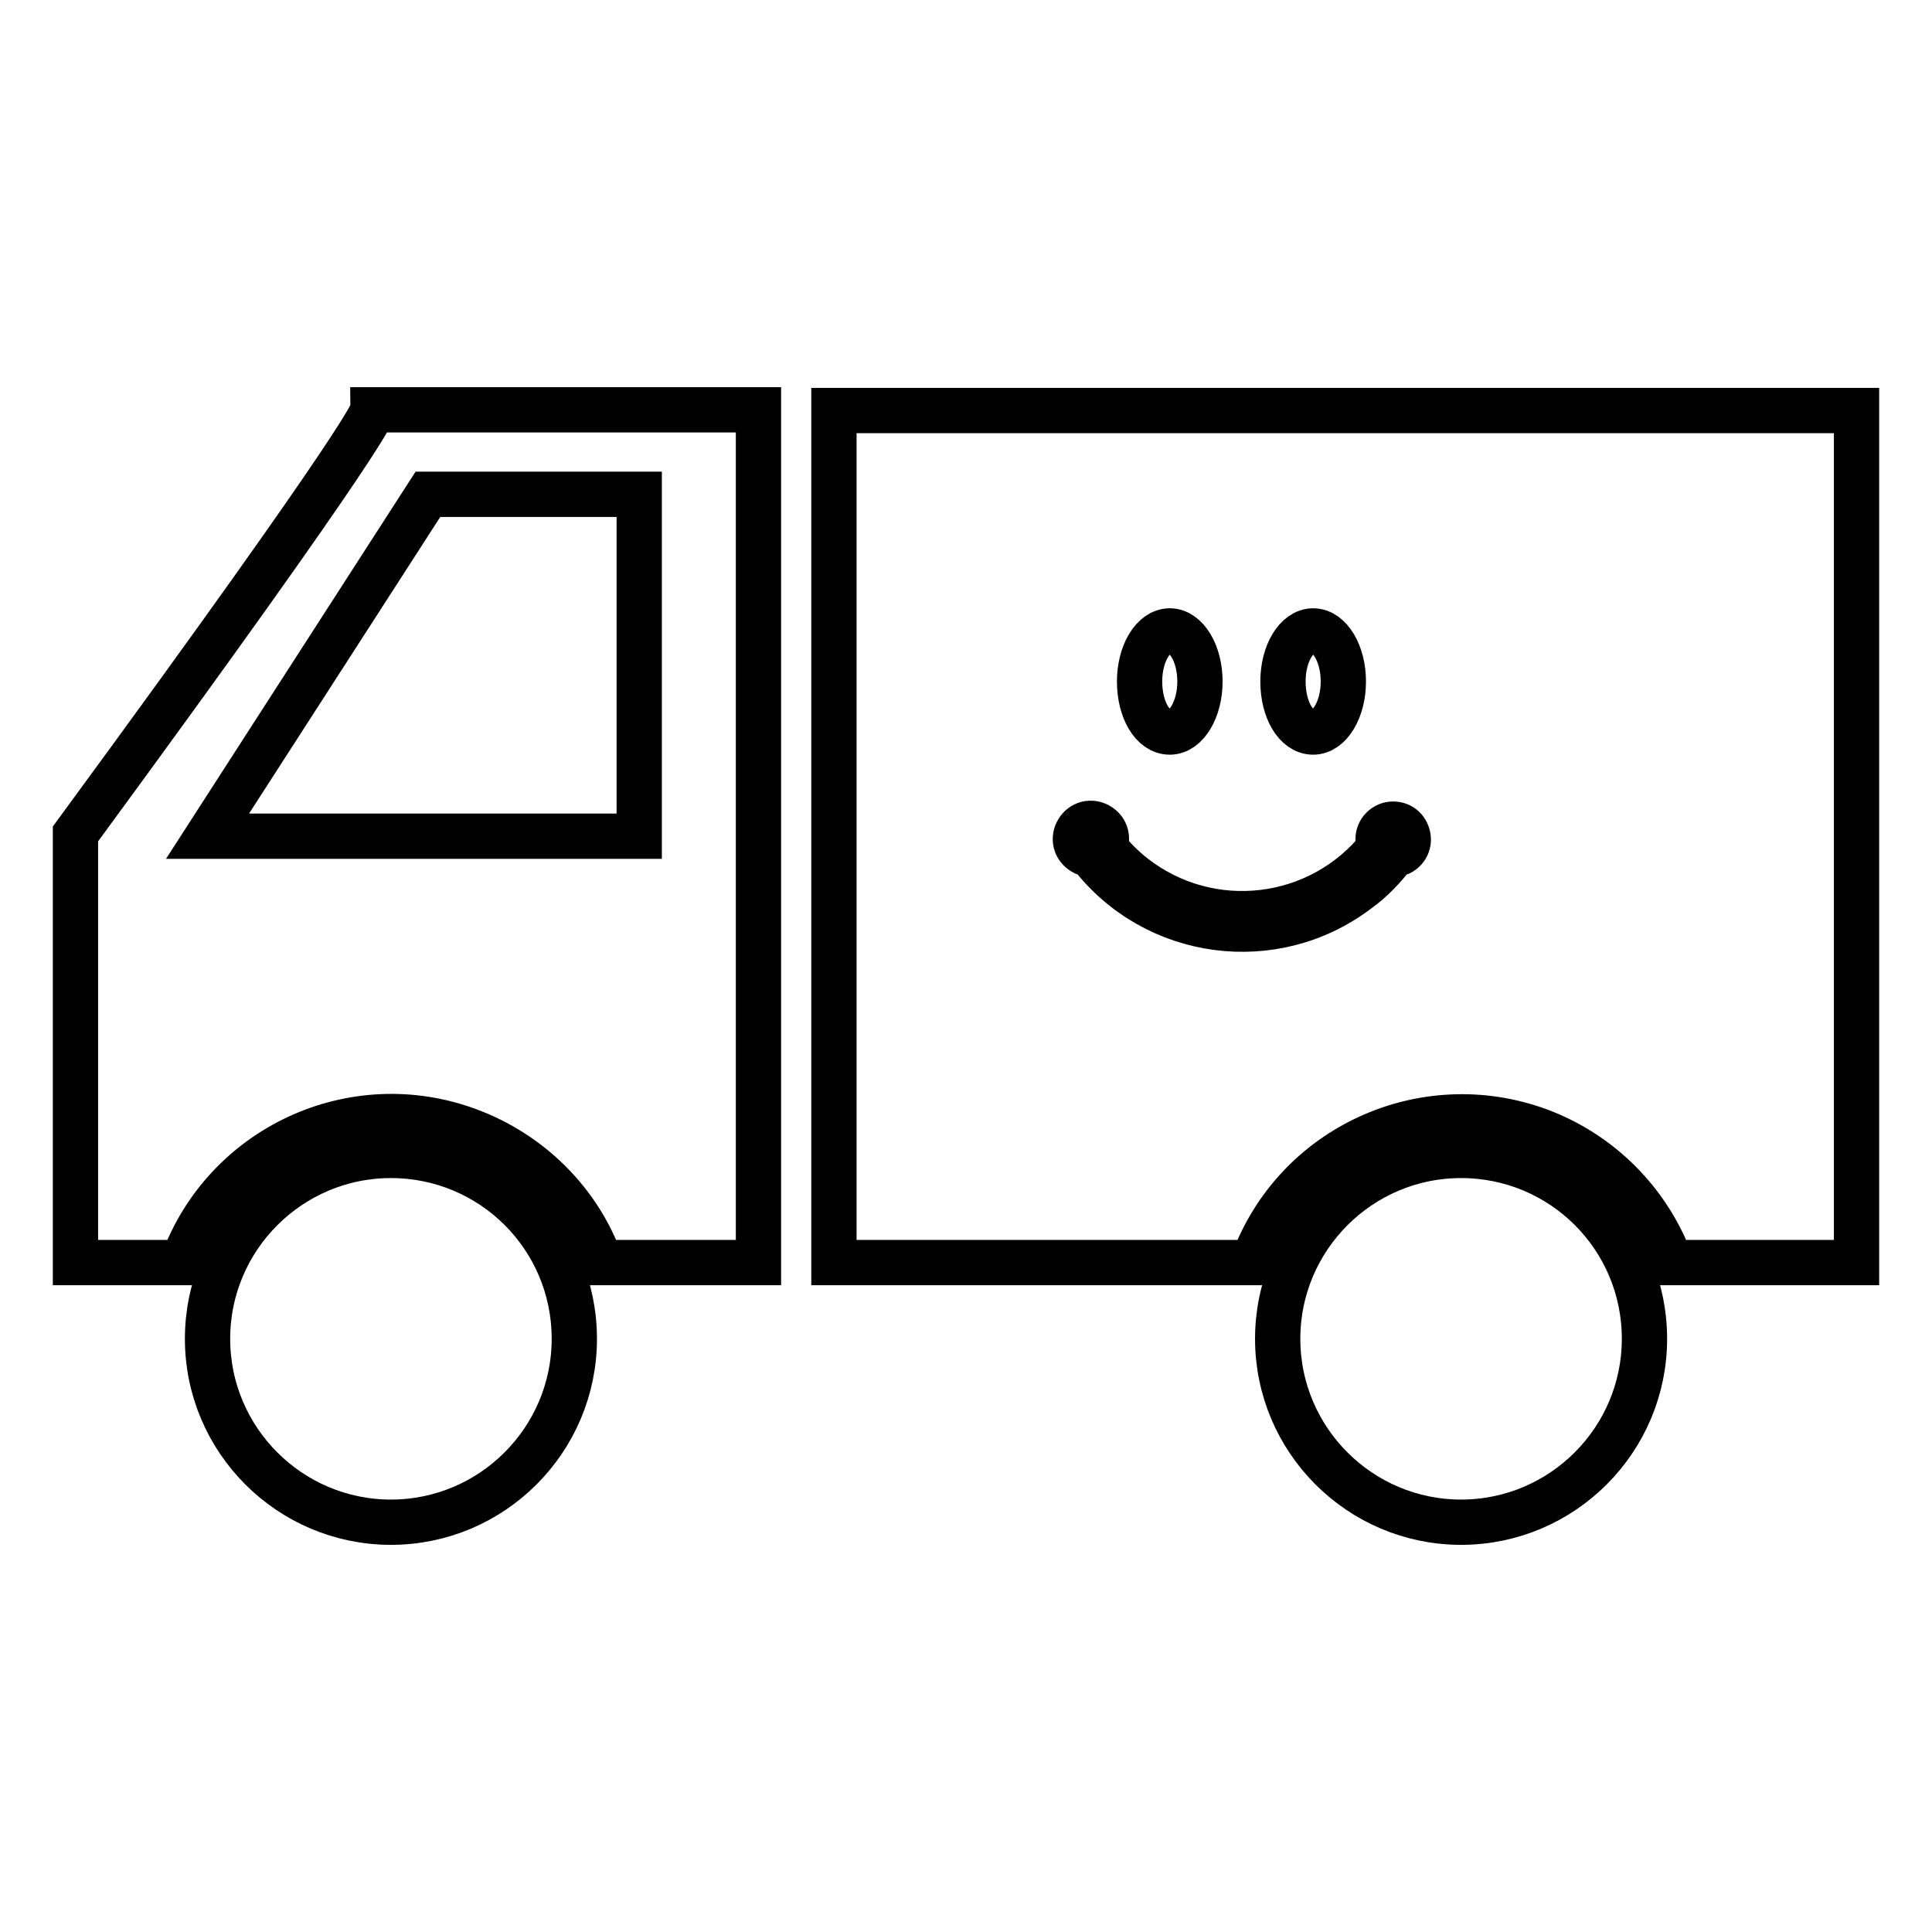
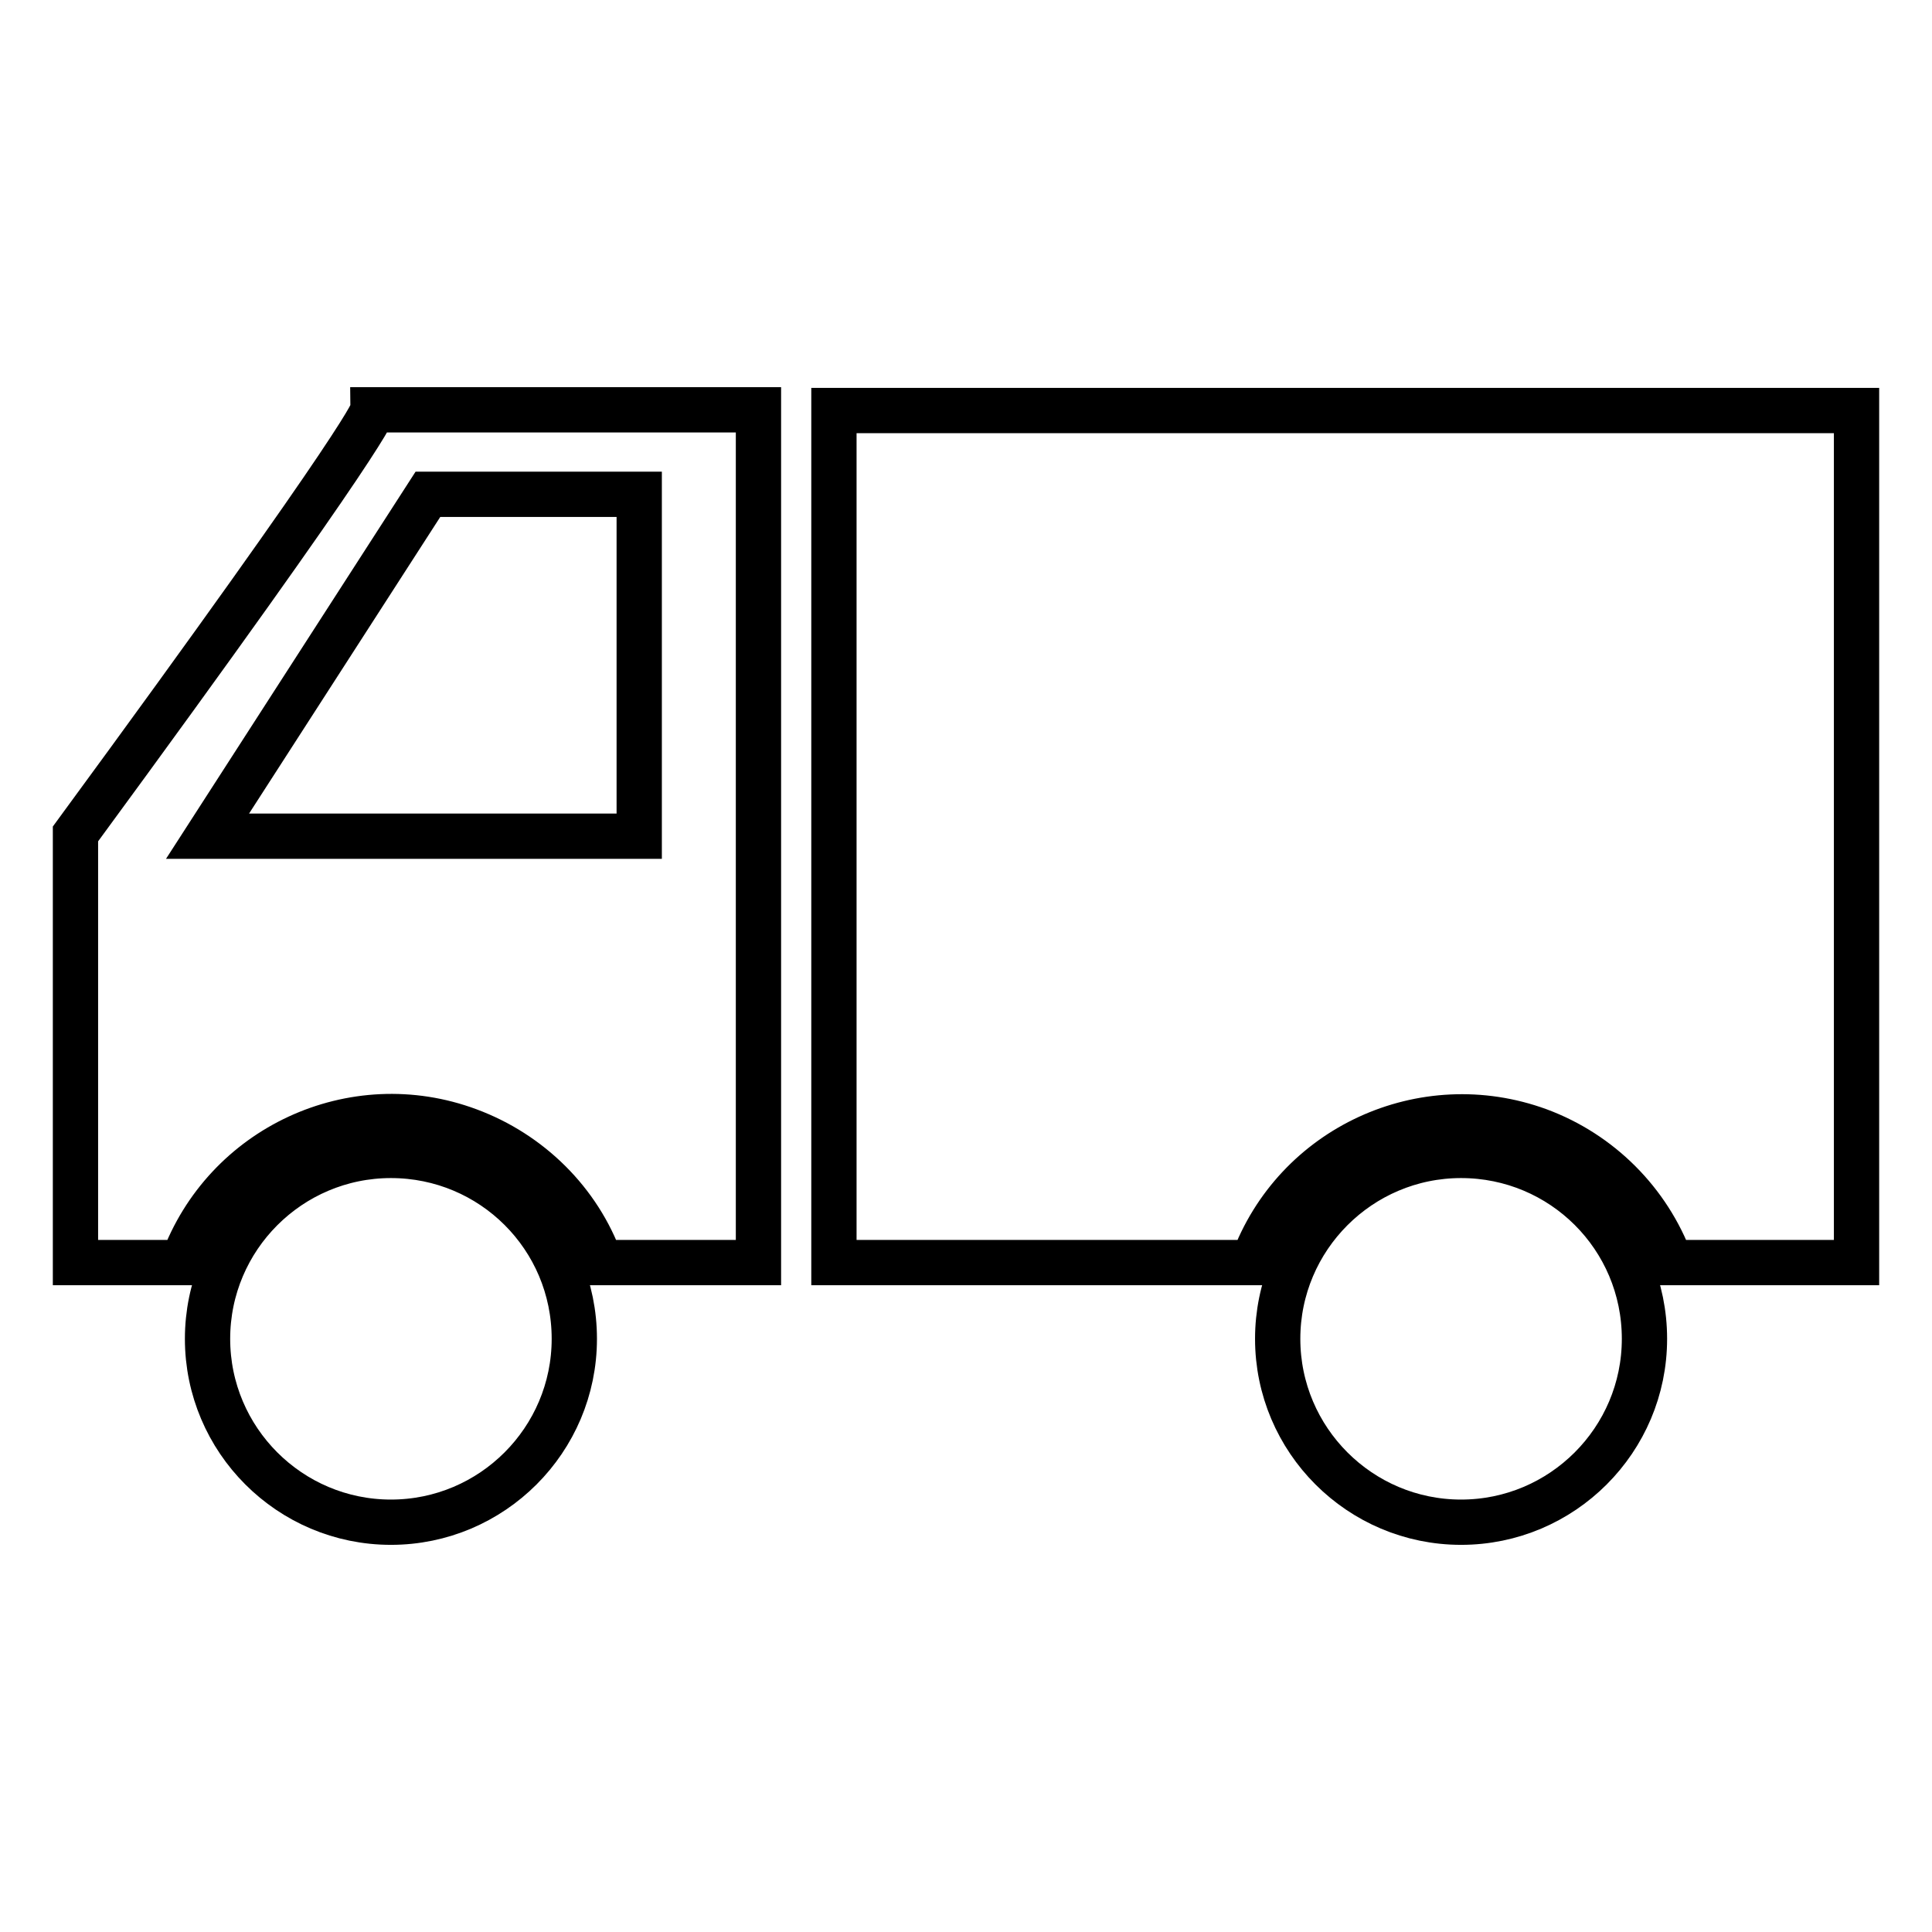
<svg xmlns="http://www.w3.org/2000/svg" version="1.1" x="0px" y="0px" viewBox="0 0 256 256" enable-background="new 0 0 256 256" xml:space="preserve">
  <g>
    <path stroke-width="6" fill-opacity="0" stroke="#000000" d="M10,110.5v56.8h14.2c5.6-15.3,22.6-23.2,37.9-17.5c8.1,3,14.6,9.4,17.5,17.5h20.9v-113H49.4 C49.4,54.4,50.2,55.7,10,110.5z M84.7,65.5v45.3H27.5l29.2-45.3H84.7z M51.8,153.1c-13.4,0-24.3,10.9-24.3,24.3 c0,13.4,10.9,24.3,24.3,24.3c13.4,0,24.3-10.9,24.3-24.3C76.1,163.9,65.2,153.1,51.8,153.1z M110.5,54.4v112.9H166 c5.6-15.3,22.6-23.1,37.9-17.5c8.1,3,14.5,9.4,17.5,17.5H246V54.4H110.5z M193.6,153.1c-13.4,0-24.3,10.9-24.3,24.3 s10.9,24.3,24.3,24.3c13.4,0,24.3-10.9,24.3-24.3C217.9,163.9,207,153.1,193.6,153.1C193.6,153.1,193.6,153.1,193.6,153.1z" />
-     <path stroke-width="6" fill-opacity="0" stroke="#000000" d="M155,97c2.2,0,4-3,4-6.7c0-3.7-1.8-6.7-4-6.7c-2.2,0-4,3-4,6.7S152.7,97,155,97z M184.6,109.2 c-1.1,0-2,0.9-2,2c0,0.4,0.1,0.7,0.3,1c-8,10.1-22.6,11.8-32.7,3.9c-1.4-1.1-2.7-2.4-3.9-3.9c0.6-1,0.3-2.2-0.7-2.8 c-1-0.6-2.2-0.3-2.8,0.7c-0.6,1-0.3,2.2,0.7,2.8c0.3,0.2,0.6,0.3,1,0.3c8.5,11.1,24.4,13.2,35.5,4.7c1.8-1.3,3.3-2.9,4.7-4.7 c1.1,0,2-1,1.9-2.1C186.5,110,185.7,109.2,184.6,109.2z M174,97c2.2,0,4-3,4-6.7s-1.8-6.7-4-6.7c-2.2,0-4,3-4,6.7S171.7,97,174,97 L174,97z" />
  </g>
</svg>